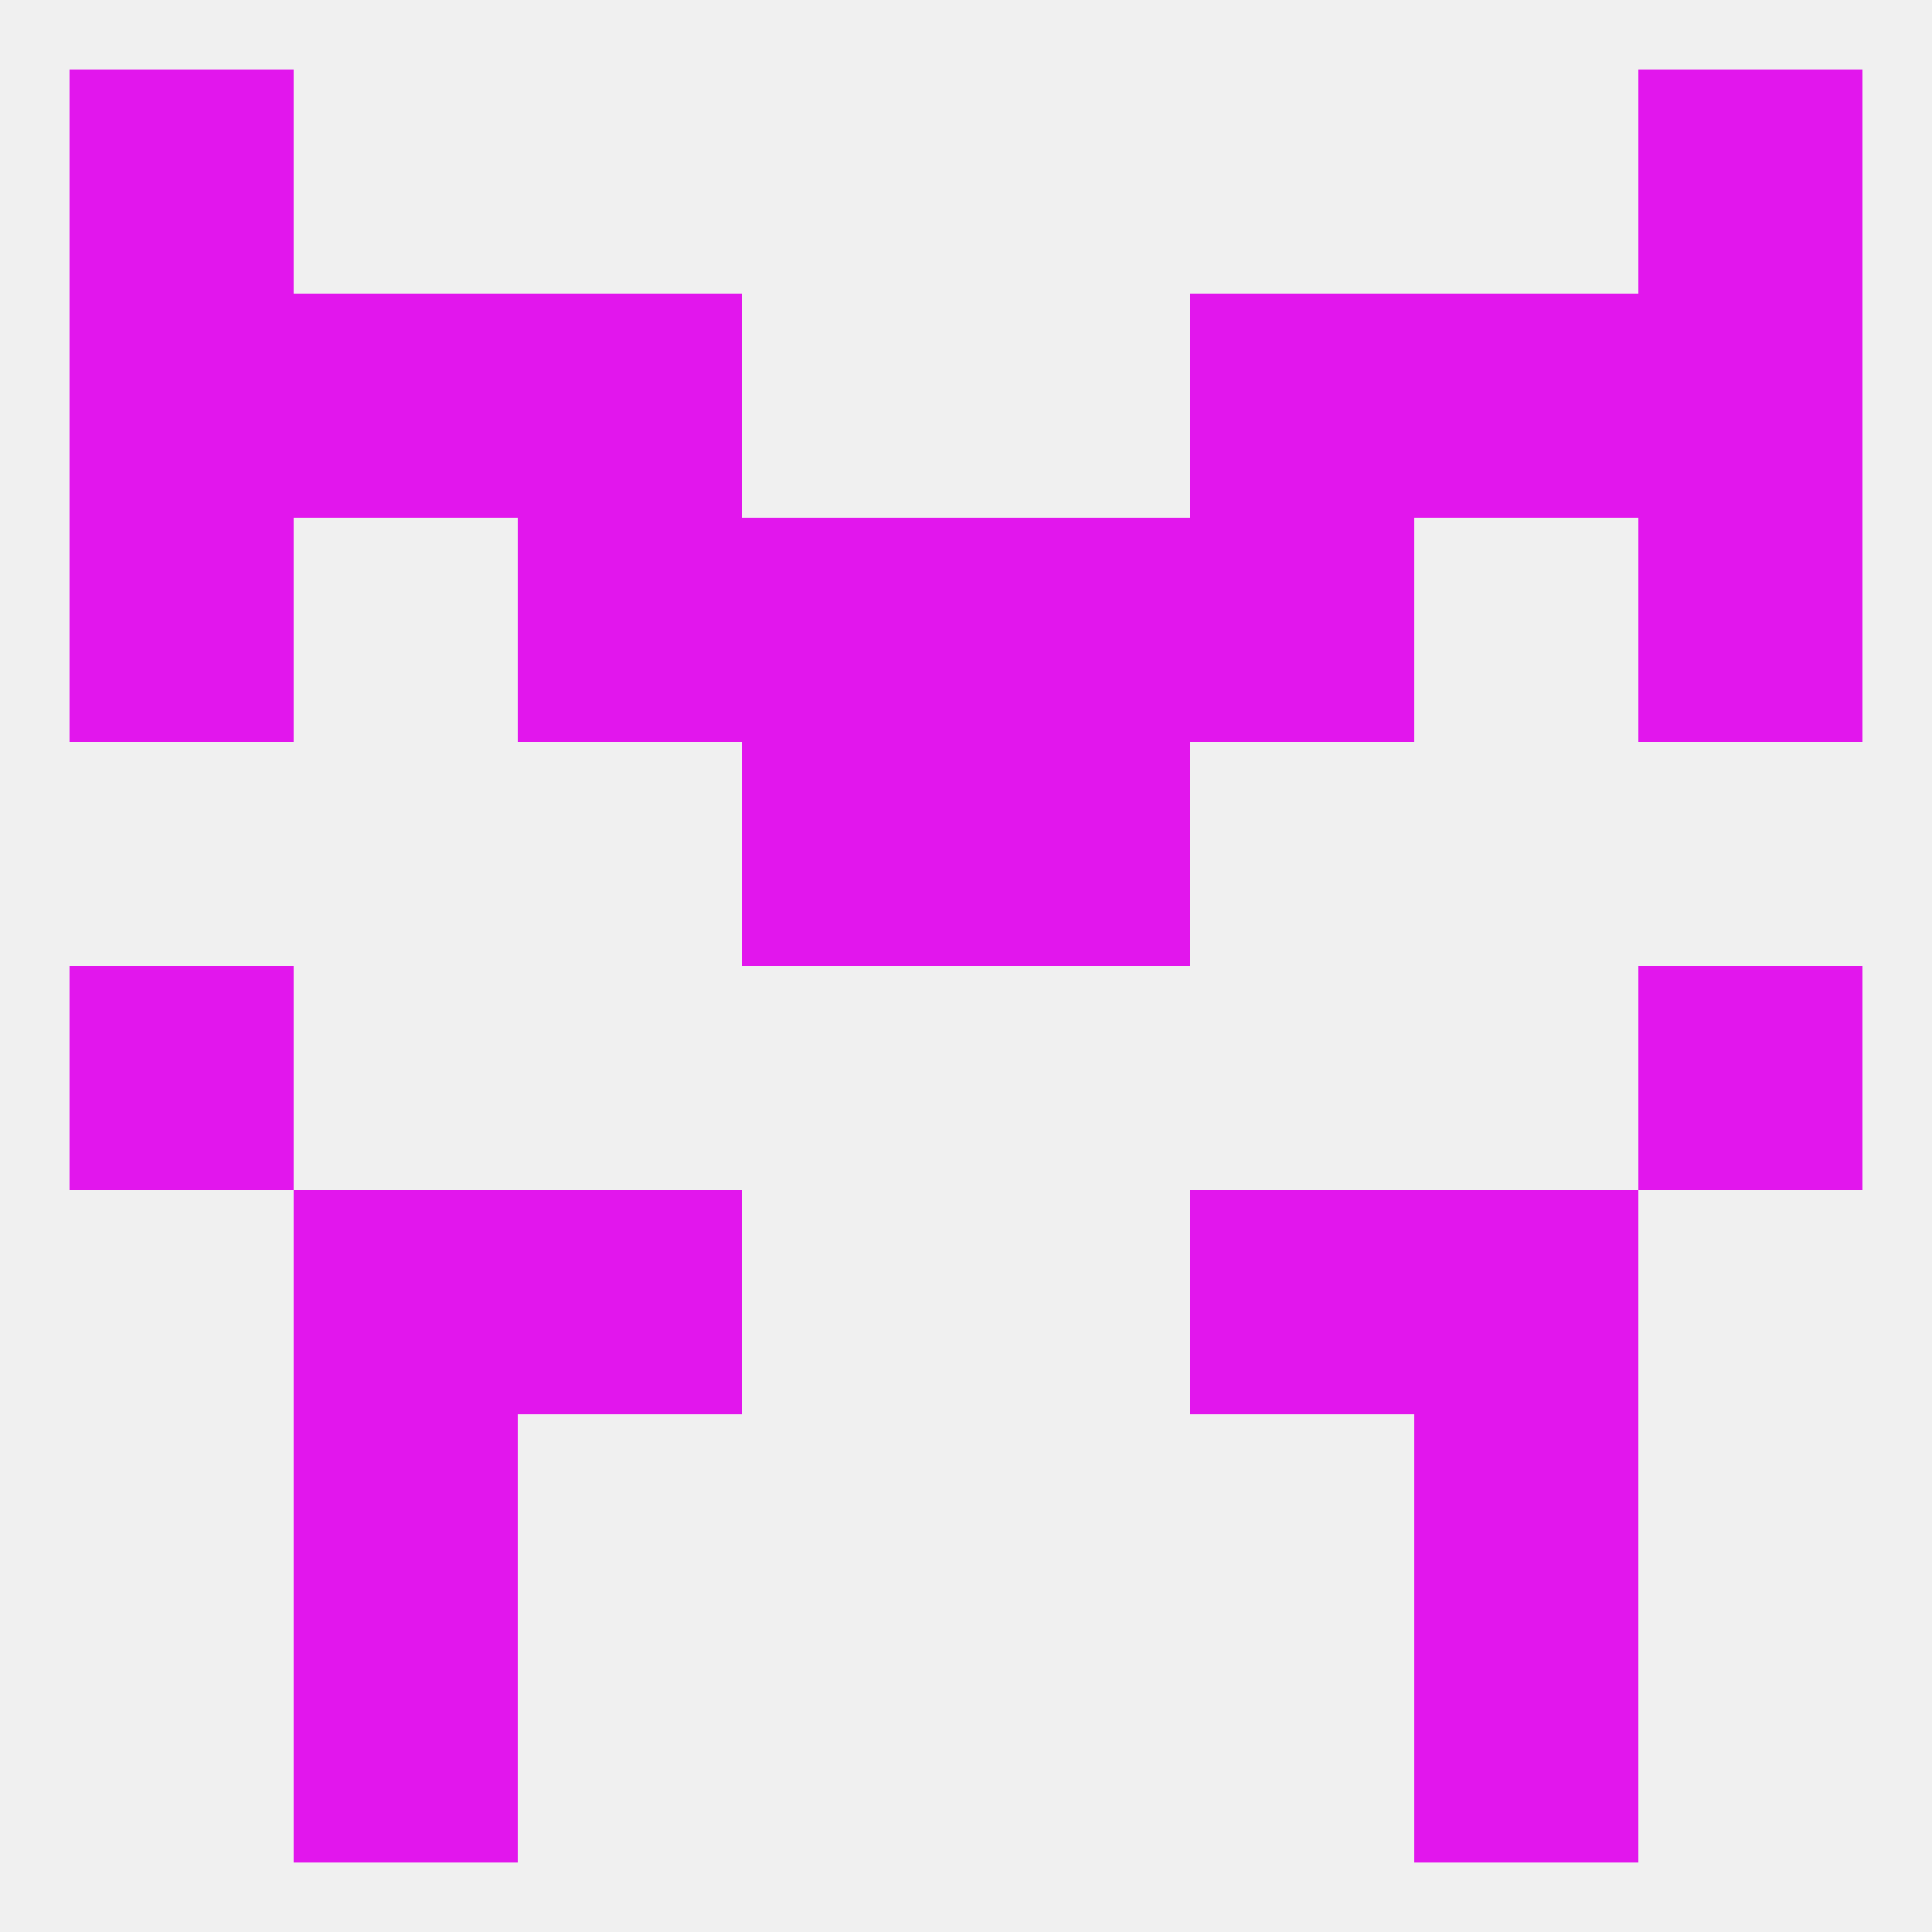
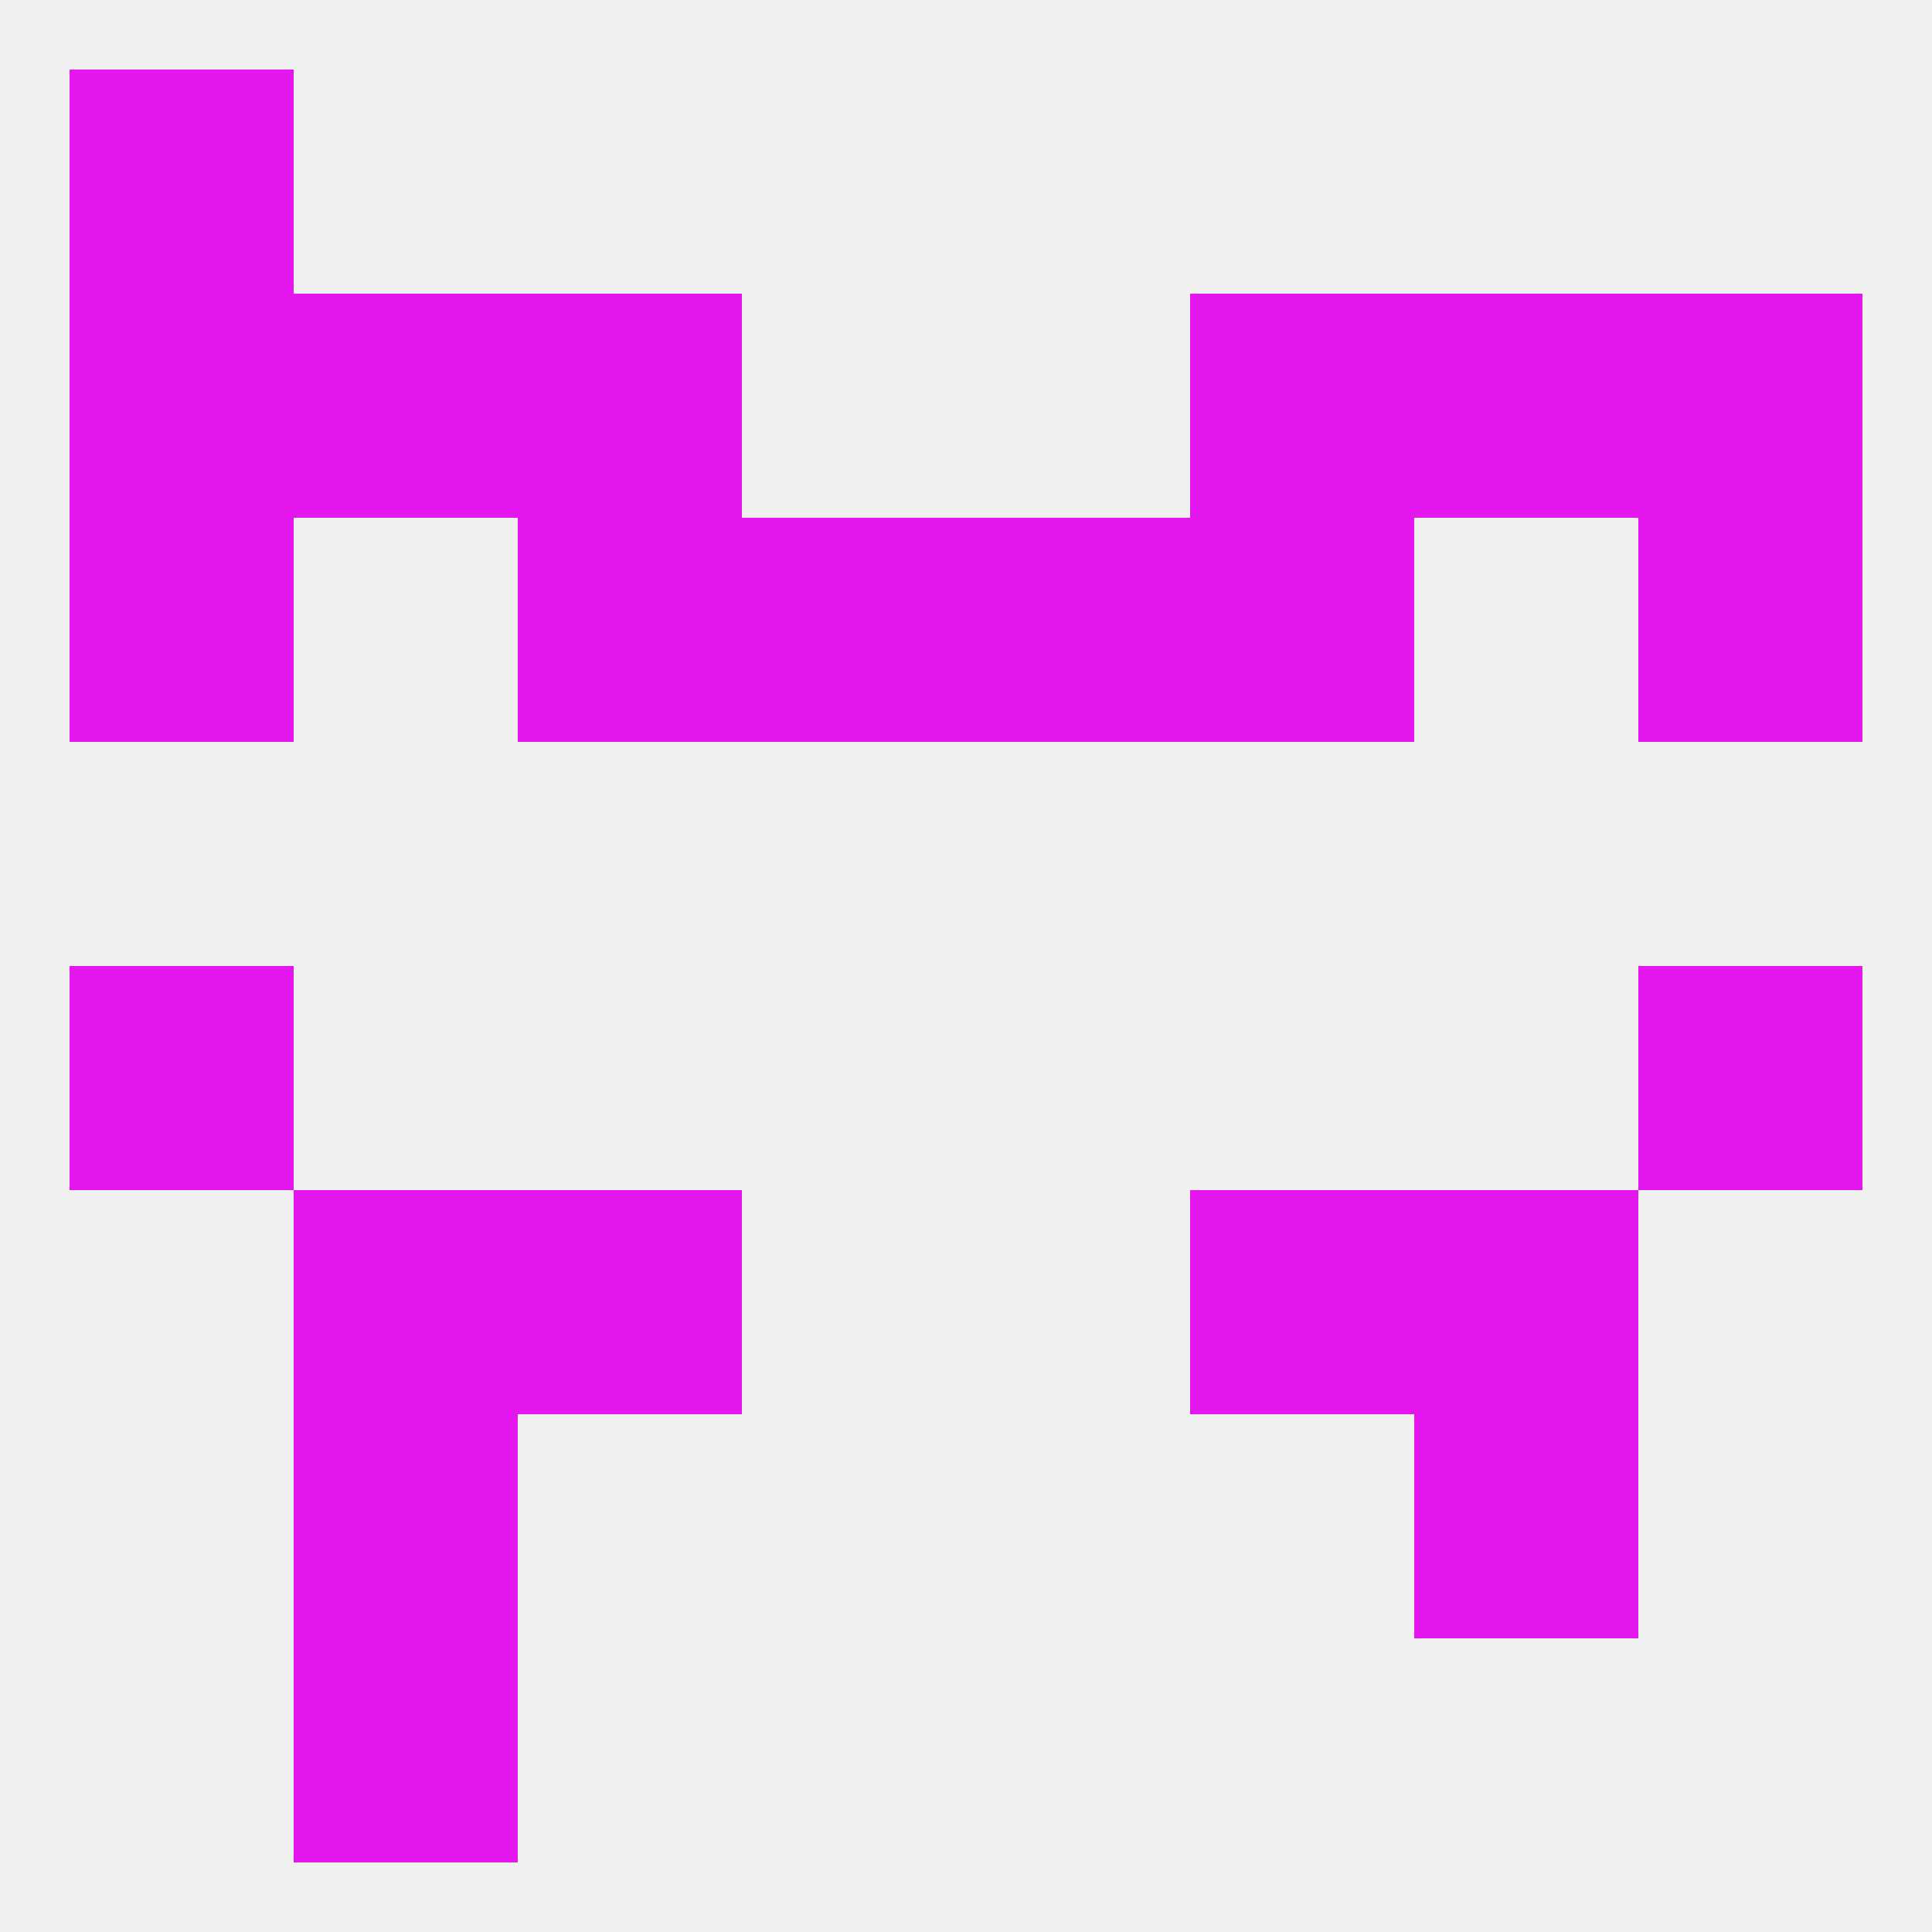
<svg xmlns="http://www.w3.org/2000/svg" version="1.1" baseprofile="full" width="250" height="250" viewBox="0 0 250 250">
  <rect width="100%" height="100%" fill="rgba(240,240,240,255)" />
  <rect x="67" y="67" width="29" height="29" fill="rgba(226,22,237,255)" />
  <rect x="154" y="67" width="29" height="29" fill="rgba(226,22,237,255)" />
  <rect x="96" y="67" width="29" height="29" fill="rgba(226,22,237,255)" />
  <rect x="125" y="67" width="29" height="29" fill="rgba(226,22,237,255)" />
  <rect x="9" y="67" width="29" height="29" fill="rgba(226,22,237,255)" />
  <rect x="212" y="67" width="29" height="29" fill="rgba(226,22,237,255)" />
-   <rect x="96" y="96" width="29" height="29" fill="rgba(226,22,237,255)" />
-   <rect x="125" y="96" width="29" height="29" fill="rgba(226,22,237,255)" />
  <rect x="9" y="125" width="29" height="29" fill="rgba(226,22,237,255)" />
  <rect x="212" y="125" width="29" height="29" fill="rgba(226,22,237,255)" />
  <rect x="154" y="154" width="29" height="29" fill="rgba(226,22,237,255)" />
  <rect x="38" y="154" width="29" height="29" fill="rgba(226,22,237,255)" />
  <rect x="183" y="154" width="29" height="29" fill="rgba(226,22,237,255)" />
  <rect x="67" y="154" width="29" height="29" fill="rgba(226,22,237,255)" />
  <rect x="183" y="183" width="29" height="29" fill="rgba(226,22,237,255)" />
  <rect x="38" y="183" width="29" height="29" fill="rgba(226,22,237,255)" />
  <rect x="38" y="212" width="29" height="29" fill="rgba(226,22,237,255)" />
-   <rect x="183" y="212" width="29" height="29" fill="rgba(226,22,237,255)" />
  <rect x="9" y="9" width="29" height="29" fill="rgba(226,22,237,255)" />
-   <rect x="212" y="9" width="29" height="29" fill="rgba(226,22,237,255)" />
  <rect x="38" y="38" width="29" height="29" fill="rgba(226,22,237,255)" />
  <rect x="183" y="38" width="29" height="29" fill="rgba(226,22,237,255)" />
  <rect x="67" y="38" width="29" height="29" fill="rgba(226,22,237,255)" />
  <rect x="154" y="38" width="29" height="29" fill="rgba(226,22,237,255)" />
  <rect x="9" y="38" width="29" height="29" fill="rgba(226,22,237,255)" />
  <rect x="212" y="38" width="29" height="29" fill="rgba(226,22,237,255)" />
</svg>